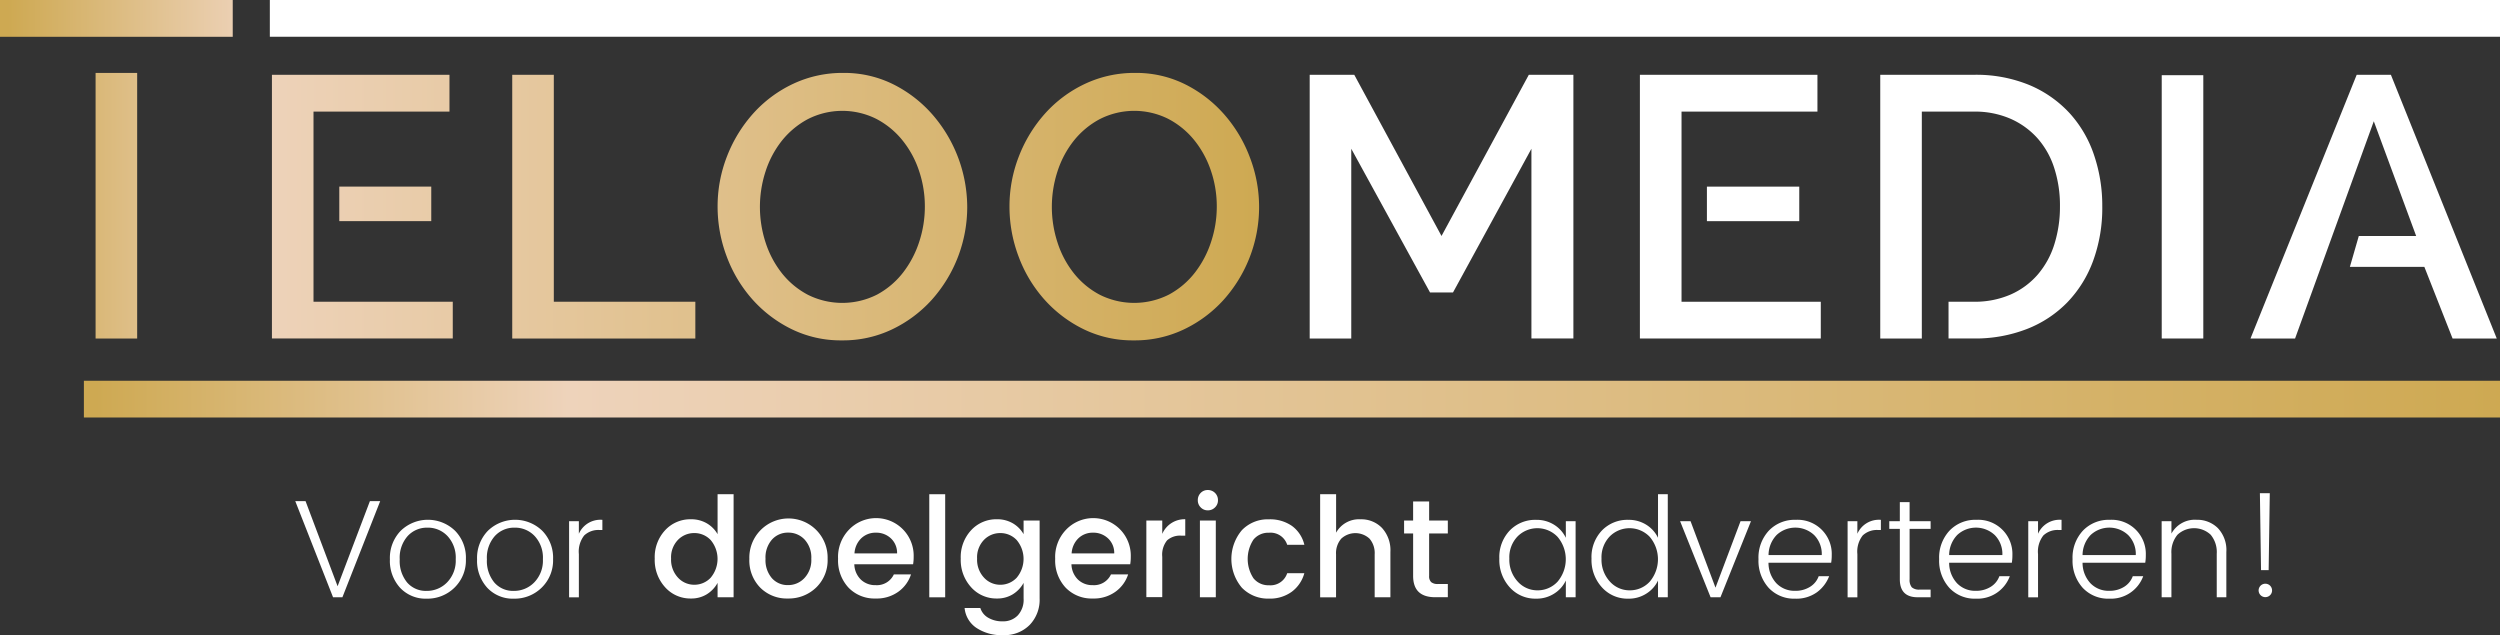
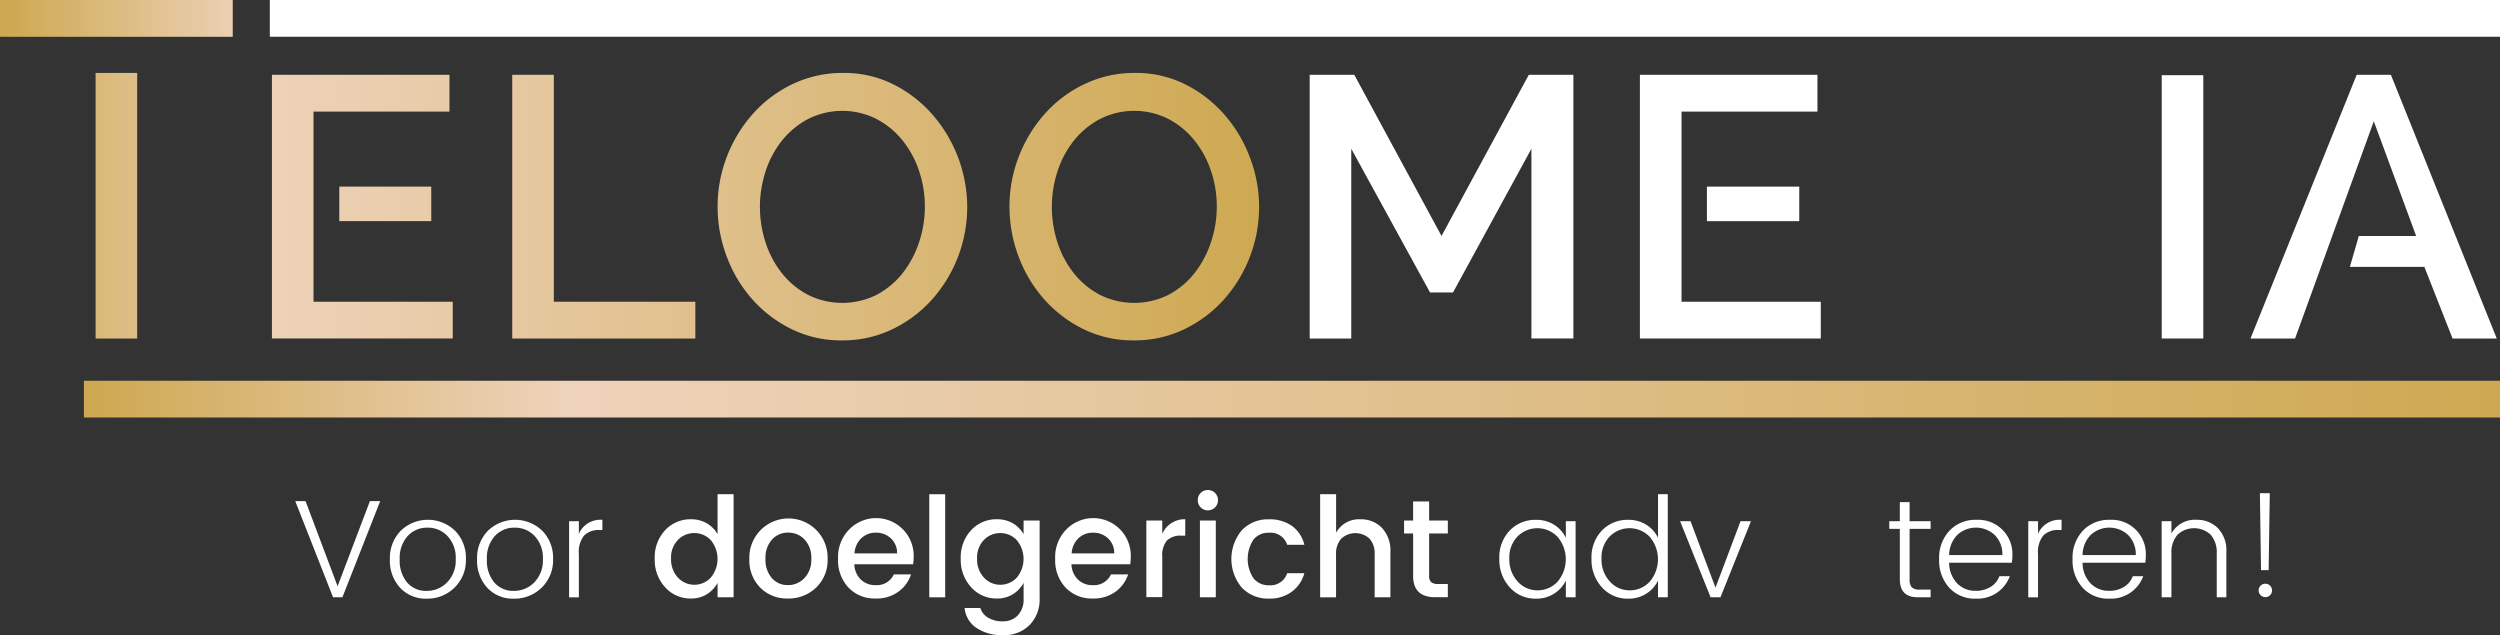
<svg xmlns="http://www.w3.org/2000/svg" xmlns:xlink="http://www.w3.org/1999/xlink" width="486.168" height="123.513" viewBox="0 0 486.168 123.513">
  <rect x="0" y="0" width="486.168" height="123.513" fill="#333333" stroke="none" />
  <defs>
    <linearGradient id="linear-gradient" y1="0.5" x2="1" y2="0.5" gradientUnits="objectBoundingBox">
      <stop offset="0" stop-color="#cea952" />
      <stop offset="0.007" stop-color="#cea952" />
      <stop offset="0.202" stop-color="#eed3bb" />
      <stop offset="1" stop-color="#cea952" />
    </linearGradient>
    <linearGradient id="linear-gradient-2" x1="0" y1="0.5" x2="1" y2="0.5" xlink:href="#linear-gradient" />
  </defs>
  <g id="te-loo-media" transform="translate(0 -0.52)">
    <rect id="Rectangle_1" data-name="Rectangle 1" width="469.855" height="7.146" transform="translate(16.313 74.564)" fill="url(#linear-gradient)" />
    <g id="Group_2" data-name="Group 2" transform="translate(254.692 15.066)">
      <path id="Path_1" data-name="Path 1" d="M256.235,45.035,239.27,13.69H230.6V64.971h8.085V28.07L254,56.013h4.473L273.719,28.07v36.9h8.162V13.69h-8.67Z" transform="translate(-230.6 -13.69)" fill="#fff" />
      <rect id="Rectangle_2" data-name="Rectangle 2" width="17.959" height="6.715" transform="translate(77.247 21.747)" fill="#fff" />
      <path id="Path_2" data-name="Path 2" d="M296.836,20.847h26.43V13.69H288.74V64.971h35.177V57.825H296.836Z" transform="translate(-224.526 -13.69)" fill="#fff" />
-       <path id="Path_3" data-name="Path 3" d="M367.927,21.2a22.464,22.464,0,0,0-7.8-5.489,27.106,27.106,0,0,0-10.868-2.021h-18.2V64.971h8.085V20.847h10.117a17.338,17.338,0,0,1,7.08,1.37A15.329,15.329,0,0,1,361.61,26a16.111,16.111,0,0,1,3.28,5.81,23.543,23.543,0,0,1,1.116,7.444,24.236,24.236,0,0,1-1.082,7.367,16.614,16.614,0,0,1-3.214,5.887,14.922,14.922,0,0,1-5.268,3.9,17.439,17.439,0,0,1-7.19,1.414h-4.915v7.146h4.915a27.692,27.692,0,0,0,10.327-1.844,22.192,22.192,0,0,0,7.875-5.2,23.059,23.059,0,0,0,5.014-8.085,29.951,29.951,0,0,0,1.767-10.581,30.523,30.523,0,0,0-1.59-9.929A22.869,22.869,0,0,0,367.927,21.2Z" transform="translate(-220.104 -13.69)" fill="#fff" />
      <rect id="Rectangle_3" data-name="Rectangle 3" width="8.085" height="51.203" transform="translate(165.693 0.077)" fill="#fff" />
      <g id="Group_1" data-name="Group 1" transform="translate(182.956)">
        <path id="Path_4" data-name="Path 4" d="M423.553,13.69H416.9L396.25,64.971h8.67l15.308-42.246,8.239,22.31H417.312l-1.734,6h14.48l5.489,13.938h8.593Z" transform="translate(-396.25 -13.69)" fill="#fff" />
      </g>
    </g>
    <g id="Group_3" data-name="Group 3" transform="translate(57.422 95.814)">
      <path id="Path_5" data-name="Path 5" d="M59.335,107.448,51.99,88.76h2l6.229,16.545L66.5,88.76h2l-7.345,18.688Z" transform="translate(-51.99 -86.595)" fill="#fff" />
      <path id="Path_6" data-name="Path 6" d="M75.807,107.381a6.792,6.792,0,0,1-5.169-2.11,7.773,7.773,0,0,1-1.988-5.544,7.572,7.572,0,0,1,2.11-5.556,7.6,7.6,0,0,1,10.559,0,7.468,7.468,0,0,1,2.11,5.522,7.38,7.38,0,0,1-2.22,5.544A7.5,7.5,0,0,1,75.807,107.381Zm-.011-1.513a5.458,5.458,0,0,0,3.976-1.657,6.058,6.058,0,0,0,1.679-4.506,6.15,6.15,0,0,0-1.6-4.5,5.221,5.221,0,0,0-3.9-1.635A5.081,5.081,0,0,0,72.107,95.2a6.324,6.324,0,0,0-1.546,4.528,6.565,6.565,0,0,0,1.458,4.528A4.812,4.812,0,0,0,75.8,105.868Z" transform="translate(-50.249 -86.253)" fill="#fff" />
      <path id="Path_7" data-name="Path 7" d="M91.157,107.381a6.792,6.792,0,0,1-5.169-2.11A7.773,7.773,0,0,1,84,99.727a7.572,7.572,0,0,1,2.11-5.556,7.6,7.6,0,0,1,10.559,0,7.468,7.468,0,0,1,2.11,5.522,7.38,7.38,0,0,1-2.22,5.544A7.5,7.5,0,0,1,91.157,107.381Zm-.011-1.513a5.458,5.458,0,0,0,3.976-1.657A6.058,6.058,0,0,0,96.8,99.705a6.15,6.15,0,0,0-1.6-4.5,5.221,5.221,0,0,0-3.9-1.635A5.081,5.081,0,0,0,87.457,95.2a6.324,6.324,0,0,0-1.546,4.528,6.565,6.565,0,0,0,1.458,4.528A4.812,4.812,0,0,0,91.146,105.868Z" transform="translate(-48.646 -86.253)" fill="#fff" />
      <path id="Path_8" data-name="Path 8" d="M102.1,92.315v2.441a4.566,4.566,0,0,1,4.573-2.706v1.977h-.541a4.008,4.008,0,0,0-2.993,1.06,5.085,5.085,0,0,0-1.038,3.634v8.394h-1.9v-14.8Z" transform="translate(-46.953 -86.252)" fill="#fff" />
      <path id="Path_9" data-name="Path 9" d="M117.312,105.643a7.848,7.848,0,0,1-2.032-5.578,7.68,7.68,0,0,1,2.021-5.522,6.658,6.658,0,0,1,5.025-2.132,5.981,5.981,0,0,1,3.1.8,5.73,5.73,0,0,1,2.076,2.1V87.53h3.115v20.046h-3.115v-2.794a5.982,5.982,0,0,1-2.087,2.209,5.7,5.7,0,0,1-3.093.828A6.569,6.569,0,0,1,117.312,105.643Zm8.847-1.867a5.684,5.684,0,0,0,0-7.323,4.321,4.321,0,0,0-3.181-1.359,4.374,4.374,0,0,0-3.181,1.325,4.878,4.878,0,0,0-1.336,3.634,5.108,5.108,0,0,0,1.336,3.7,4.272,4.272,0,0,0,3.181,1.392A4.332,4.332,0,0,0,126.159,103.777Z" transform="translate(-45.378 -86.724)" fill="#fff" />
      <path id="Path_10" data-name="Path 10" d="M139.428,107.357a7.282,7.282,0,0,1-5.379-2.121,7.545,7.545,0,0,1-2.11-5.578,7.614,7.614,0,1,1,15.22-.011,7.355,7.355,0,0,1-2.231,5.578A7.654,7.654,0,0,1,139.428,107.357Zm3.2-3.954a5.079,5.079,0,0,0,1.358-3.766,5.148,5.148,0,0,0-1.314-3.755,4.272,4.272,0,0,0-3.181-1.336,4.125,4.125,0,0,0-3.137,1.336,5.253,5.253,0,0,0-1.27,3.766,5.344,5.344,0,0,0,1.248,3.766,4.055,4.055,0,0,0,3.1,1.336A4.293,4.293,0,0,0,142.631,103.4Z" transform="translate(-43.637 -86.262)" fill="#fff" />
      <path id="Path_11" data-name="Path 11" d="M154.872,107.357a7,7,0,0,1-5.279-2.11,7.748,7.748,0,0,1-2.032-5.611,7.627,7.627,0,0,1,2.054-5.589,7.306,7.306,0,0,1,12.646,5.191,8.594,8.594,0,0,1-.11,1.458H150.719a4.335,4.335,0,0,0,1.259,2.971,4,4,0,0,0,2.883,1.093,3.629,3.629,0,0,0,3.545-2.087h3.336a6.684,6.684,0,0,1-2.463,3.369A7.17,7.17,0,0,1,154.872,107.357Zm2.949-11.707a4.122,4.122,0,0,0-2.894-1.093,4.005,4.005,0,0,0-2.861,1.093,4.418,4.418,0,0,0-1.314,2.938h8.284A3.85,3.85,0,0,0,157.821,95.65Z" transform="translate(-42.005 -86.262)" fill="#fff" />
      <path id="Path_12" data-name="Path 12" d="M163.62,107.575V87.54h3.093v20.046H163.62Z" transform="translate(-40.327 -86.723)" fill="#fff" />
      <path id="Path_13" data-name="Path 13" d="M171.192,105.182A7.848,7.848,0,0,1,169.16,99.6a7.68,7.68,0,0,1,2.021-5.522,6.658,6.658,0,0,1,5.025-2.132,5.981,5.981,0,0,1,3.1.8,5.73,5.73,0,0,1,2.076,2.1V92.193H184.5v15.164a7.044,7.044,0,0,1-1.933,5.136,6.881,6.881,0,0,1-5.158,1.988,8.8,8.8,0,0,1-5.224-1.425,5.231,5.231,0,0,1-2.275-3.855h3.059a3.321,3.321,0,0,0,1.5,1.878,5.363,5.363,0,0,0,2.883.718,3.9,3.9,0,0,0,2.883-1.138,4.462,4.462,0,0,0,1.149-3.3V104.32a5.982,5.982,0,0,1-2.087,2.209,5.7,5.7,0,0,1-3.093.828A6.569,6.569,0,0,1,171.192,105.182Zm8.847-1.867a5.684,5.684,0,0,0,0-7.323,4.321,4.321,0,0,0-3.181-1.359,4.374,4.374,0,0,0-3.181,1.325,4.878,4.878,0,0,0-1.336,3.634,5.108,5.108,0,0,0,1.336,3.7,4.272,4.272,0,0,0,3.181,1.392A4.332,4.332,0,0,0,180.039,103.315Z" transform="translate(-39.749 -86.262)" fill="#fff" />
      <path id="Path_14" data-name="Path 14" d="M193.1,107.357a7,7,0,0,1-5.279-2.11,7.749,7.749,0,0,1-2.032-5.611,7.627,7.627,0,0,1,2.054-5.589,7.306,7.306,0,0,1,12.646,5.191,8.594,8.594,0,0,1-.11,1.458H188.949a4.335,4.335,0,0,0,1.259,2.971,4,4,0,0,0,2.883,1.093,3.629,3.629,0,0,0,3.545-2.087h3.336a6.684,6.684,0,0,1-2.463,3.369A7.17,7.17,0,0,1,193.1,107.357Zm2.949-11.707a4.122,4.122,0,0,0-2.894-1.093A4.005,4.005,0,0,0,190.3,95.65a4.418,4.418,0,0,0-1.314,2.938h8.284A3.85,3.85,0,0,0,196.051,95.65Z" transform="translate(-38.011 -86.262)" fill="#fff" />
      <path id="Path_15" data-name="Path 15" d="M204.933,92.194v2.6a4.723,4.723,0,0,1,4.473-2.85v3.192h-.784a3.792,3.792,0,0,0-2.75.917,4.425,4.425,0,0,0-.939,3.192v7.853H201.84v-14.9Z" transform="translate(-36.334 -86.263)" fill="#fff" />
      <path id="Path_16" data-name="Path 16" d="M214.821,88.777a1.866,1.866,0,0,1-.574,1.4,1.9,1.9,0,0,1-1.392.574,1.858,1.858,0,0,1-1.392-.574,1.916,1.916,0,0,1-.563-1.4,1.959,1.959,0,0,1,.563-1.414,1.849,1.849,0,0,1,1.392-.563,1.943,1.943,0,0,1,1.966,1.977Zm-3.512,18.875V92.731H214.4v14.921Z" transform="translate(-35.388 -86.8)" fill="#fff" />
      <path id="Path_17" data-name="Path 17" d="M218.842,105.247a8.682,8.682,0,0,1,.011-11.177,6.973,6.973,0,0,1,5.268-2.11,7.431,7.431,0,0,1,4.484,1.292,6.358,6.358,0,0,1,2.4,3.667h-3.336a3.4,3.4,0,0,0-3.545-2.353,3.717,3.717,0,0,0-3.015,1.336,6.84,6.84,0,0,0,0,7.521,3.717,3.717,0,0,0,3.015,1.359,3.419,3.419,0,0,0,3.545-2.353H231a6.66,6.66,0,0,1-2.441,3.612,7.188,7.188,0,0,1-4.44,1.336A7.062,7.062,0,0,1,218.842,105.247Z" transform="translate(-34.77 -86.261)" fill="#fff" />
      <path id="Path_18" data-name="Path 18" d="M235.544,87.54v7.477a5.087,5.087,0,0,1,4.771-2.6,5.568,5.568,0,0,1,4.153,1.679,6.415,6.415,0,0,1,1.635,4.683v8.8h-3.059V99.247a4.287,4.287,0,0,0-1.005-3.07,4.051,4.051,0,0,0-5.489,0,4.308,4.308,0,0,0-1.016,3.07v8.339H232.44V87.54Z" transform="translate(-33.138 -86.723)" fill="#fff" />
      <path id="Path_19" data-name="Path 19" d="M255.724,95.039h-3.634V103.3a1.564,1.564,0,0,0,.4,1.2,1.954,1.954,0,0,0,1.336.364h1.9v2.573h-2.441q-4.307,0-4.307-4.142V95.039H247.22V92.521h1.756V88.81h3.115v3.711h3.634v2.518Z" transform="translate(-31.593 -86.59)" fill="#fff" />
      <path id="Path_20" data-name="Path 20" d="M266.022,105.182a7.875,7.875,0,0,1-2.032-5.589,7.492,7.492,0,0,1,2.021-5.467,6.875,6.875,0,0,1,5.136-2.076,6.371,6.371,0,0,1,3.523.972,6.091,6.091,0,0,1,2.253,2.518V92.315h1.9V107.1h-1.9v-3.247a6.043,6.043,0,0,1-2.253,2.529,6.3,6.3,0,0,1-3.523.994A6.653,6.653,0,0,1,266.022,105.182Zm9.278-1.093a6.738,6.738,0,0,0,0-8.747,5.428,5.428,0,0,0-7.764-.066,5.853,5.853,0,0,0-1.6,4.319,6.253,6.253,0,0,0,1.613,4.44,5.111,5.111,0,0,0,3.877,1.723A5.25,5.25,0,0,0,275.3,104.089Z" transform="translate(-29.841 -86.251)" fill="#fff" />
      <path id="Path_21" data-name="Path 21" d="M282.252,105.654a7.875,7.875,0,0,1-2.032-5.589,7.492,7.492,0,0,1,2.021-5.467,6.875,6.875,0,0,1,5.136-2.076,6.371,6.371,0,0,1,3.523.972,6.091,6.091,0,0,1,2.253,2.518V87.53h1.9v20.046h-1.9v-3.247a6.044,6.044,0,0,1-2.253,2.529,6.3,6.3,0,0,1-3.523.994A6.669,6.669,0,0,1,282.252,105.654Zm9.278-1.093a6.738,6.738,0,0,0,0-8.747,5.428,5.428,0,0,0-7.764-.066,5.853,5.853,0,0,0-1.6,4.319,6.253,6.253,0,0,0,1.613,4.44,5.111,5.111,0,0,0,3.877,1.723A5.215,5.215,0,0,0,291.53,104.561Z" transform="translate(-28.146 -86.724)" fill="#fff" />
      <path id="Path_22" data-name="Path 22" d="M295.82,92.29h2.032l4.849,12.922,4.871-12.922H309.6l-5.931,14.789h-1.922Z" transform="translate(-26.516 -86.226)" fill="#fff" />
-       <path id="Path_23" data-name="Path 23" d="M316.744,107.38a6.744,6.744,0,0,1-5.147-2.11A7.852,7.852,0,0,1,309.62,99.7a7.689,7.689,0,0,1,2.021-5.555,6.923,6.923,0,0,1,5.224-2.1,6.642,6.642,0,0,1,7,6.881,8.591,8.591,0,0,1-.11,1.458H311.564a5.847,5.847,0,0,0,1.546,4.009,4.886,4.886,0,0,0,3.634,1.458,5.274,5.274,0,0,0,2.916-.784,4.034,4.034,0,0,0,1.668-2.054h2.032a6.926,6.926,0,0,1-2.386,3.126A6.842,6.842,0,0,1,316.744,107.38Zm5.18-8.482a5.22,5.22,0,0,0-1.48-3.888,5.344,5.344,0,0,0-7.29-.022,5.7,5.7,0,0,0-1.579,3.91h10.349Z" transform="translate(-25.074 -86.251)" fill="#fff" />
-       <path id="Path_24" data-name="Path 24" d="M327.21,92.315v2.441a4.566,4.566,0,0,1,4.573-2.706v1.977h-.541a4.008,4.008,0,0,0-2.993,1.06,5.085,5.085,0,0,0-1.038,3.634v8.394h-1.9v-14.8Z" transform="translate(-23.435 -86.252)" fill="#fff" />
      <path id="Path_25" data-name="Path 25" d="M340.691,94.132H336.6v9.808a2.226,2.226,0,0,0,.431,1.557,2.121,2.121,0,0,0,1.546.442h2.11v1.491h-2.518q-3.463,0-3.468-3.49V94.132H332.65V92.641H334.7V88.93h1.9v3.711h4.087Z" transform="translate(-22.668 -86.577)" fill="#fff" />
      <path id="Path_26" data-name="Path 26" d="M348.554,107.38a6.743,6.743,0,0,1-5.147-2.11A7.852,7.852,0,0,1,341.43,99.7a7.689,7.689,0,0,1,2.021-5.555,6.923,6.923,0,0,1,5.224-2.1,6.642,6.642,0,0,1,7,6.881,8.594,8.594,0,0,1-.11,1.458H343.374a5.846,5.846,0,0,0,1.546,4.009,4.885,4.885,0,0,0,3.634,1.458,5.274,5.274,0,0,0,2.916-.784,4.035,4.035,0,0,0,1.668-2.054h2.032a6.686,6.686,0,0,1-6.616,4.363Zm5.169-8.482a5.219,5.219,0,0,0-1.48-3.888,5.344,5.344,0,0,0-7.29-.022,5.7,5.7,0,0,0-1.579,3.91h10.349Z" transform="translate(-21.751 -86.251)" fill="#fff" />
      <path id="Path_27" data-name="Path 27" d="M359.02,92.315v2.441a4.566,4.566,0,0,1,4.573-2.706v1.977h-.541a4.008,4.008,0,0,0-2.993,1.06,5.085,5.085,0,0,0-1.038,3.634v8.394h-1.9v-14.8Z" transform="translate(-20.112 -86.252)" fill="#fff" />
      <path id="Path_28" data-name="Path 28" d="M372.044,107.38a6.743,6.743,0,0,1-5.147-2.11A7.852,7.852,0,0,1,364.92,99.7a7.689,7.689,0,0,1,2.021-5.555,6.923,6.923,0,0,1,5.224-2.1,6.642,6.642,0,0,1,7,6.881,8.591,8.591,0,0,1-.11,1.458H366.864a5.846,5.846,0,0,0,1.546,4.009,4.885,4.885,0,0,0,3.634,1.458,5.274,5.274,0,0,0,2.916-.784,4.035,4.035,0,0,0,1.668-2.054h2.032a6.686,6.686,0,0,1-6.616,4.363Zm5.169-8.482a5.219,5.219,0,0,0-1.48-3.888,5.344,5.344,0,0,0-7.29-.022,5.7,5.7,0,0,0-1.579,3.91h10.349Z" transform="translate(-19.297 -86.251)" fill="#fff" />
      <path id="Path_29" data-name="Path 29" d="M382.51,92.316v2.408a5.173,5.173,0,0,1,4.9-2.684,5.682,5.682,0,0,1,4.12,1.613,6.2,6.2,0,0,1,1.657,4.65v8.8h-1.867V98.656a5.29,5.29,0,0,0-1.182-3.711,4.729,4.729,0,0,0-6.45,0,5.29,5.29,0,0,0-1.182,3.711v8.449h-1.9V92.316Z" transform="translate(-17.658 -86.253)" fill="#fff" />
      <path id="Path_30" data-name="Path 30" d="M399.9,107.207a1.307,1.307,0,1,1,.4-.939A1.278,1.278,0,0,1,399.9,107.207Zm-1.745-4.893-.221-14.955h1.922l-.221,14.955Z" transform="translate(-15.88 -86.741)" fill="#fff" />
    </g>
    <path id="Path_31" data-name="Path 31" d="M60.967,59.2H88.049v7.146H52.882V15.066H87.408v7.157H60.967Zm22.9-15.672V36.813H65.981v6.715ZM107.7,15.066H99.613V66.347h35.608V59.2H107.7Zm67.748,12.679a16.07,16.07,0,0,0-5.059-4.12,14.788,14.788,0,0,0-13.32.077,16.332,16.332,0,0,0-5.058,4.23,19.008,19.008,0,0,0-3.148,5.964,22.3,22.3,0,0,0,.033,13.828,19.081,19.081,0,0,0,3.214,6,15.873,15.873,0,0,0,5.058,4.153,14.974,14.974,0,0,0,13.408-.077,15.949,15.949,0,0,0,5.058-4.3,19.665,19.665,0,0,0,3.137-6,21.848,21.848,0,0,0,1.082-6.793,21.478,21.478,0,0,0-1.16-7.047A18.757,18.757,0,0,0,175.446,27.745Zm12.646,13.033a27.067,27.067,0,0,1-6.936,18.091,24.773,24.773,0,0,1-7.687,5.71,22.1,22.1,0,0,1-9.719,2.132,21.748,21.748,0,0,1-9.863-2.209,24.8,24.8,0,0,1-7.654-5.854,26.331,26.331,0,0,1-4.948-8.339A27.41,27.41,0,0,1,139.55,40.7a26.684,26.684,0,0,1,1.844-9.819,27.129,27.129,0,0,1,5.092-8.306,24.338,24.338,0,0,1,7.731-5.743A22.5,22.5,0,0,1,163.97,14.7a21.364,21.364,0,0,1,9.863,2.275,24.907,24.907,0,0,1,7.621,5.964,27.516,27.516,0,0,1,6.638,17.837Zm55.025-9.5a26.944,26.944,0,0,1,1.734,9.5,27.066,27.066,0,0,1-6.936,18.091,24.773,24.773,0,0,1-7.687,5.71,22.1,22.1,0,0,1-9.719,2.132,21.748,21.748,0,0,1-9.863-2.209,24.8,24.8,0,0,1-7.654-5.854,26.331,26.331,0,0,1-4.948-8.339,27.41,27.41,0,0,1-1.734-9.609,26.684,26.684,0,0,1,1.844-9.819,27.129,27.129,0,0,1,5.092-8.306,24.338,24.338,0,0,1,7.731-5.743,22.469,22.469,0,0,1,9.753-2.132,21.364,21.364,0,0,1,9.863,2.275,24.907,24.907,0,0,1,7.621,5.964A26.922,26.922,0,0,1,243.117,31.28Zm-6.494,9.432a21.478,21.478,0,0,0-1.16-7.047,19.2,19.2,0,0,0-3.247-5.92,16.07,16.07,0,0,0-5.058-4.12,14.788,14.788,0,0,0-13.32.077,16.206,16.206,0,0,0-5.059,4.23,19.009,19.009,0,0,0-3.148,5.964,22.3,22.3,0,0,0,.033,13.828,18.86,18.86,0,0,0,3.214,6,15.874,15.874,0,0,0,5.058,4.153,14.95,14.95,0,0,0,13.4-.077,15.95,15.95,0,0,0,5.059-4.3,19.665,19.665,0,0,0,3.137-6A21.641,21.641,0,0,0,236.623,40.712ZM18.588,66.347h8.085V14.7H18.588ZM0,.52V7.677H45.261V.52Z" transform="translate(0 0)" fill="url(#linear-gradient-2)" />
    <rect id="Rectangle_4" data-name="Rectangle 4" width="433.694" height="7.146" transform="translate(52.474 0.52)" fill="#fff" />
  </g>
</svg>